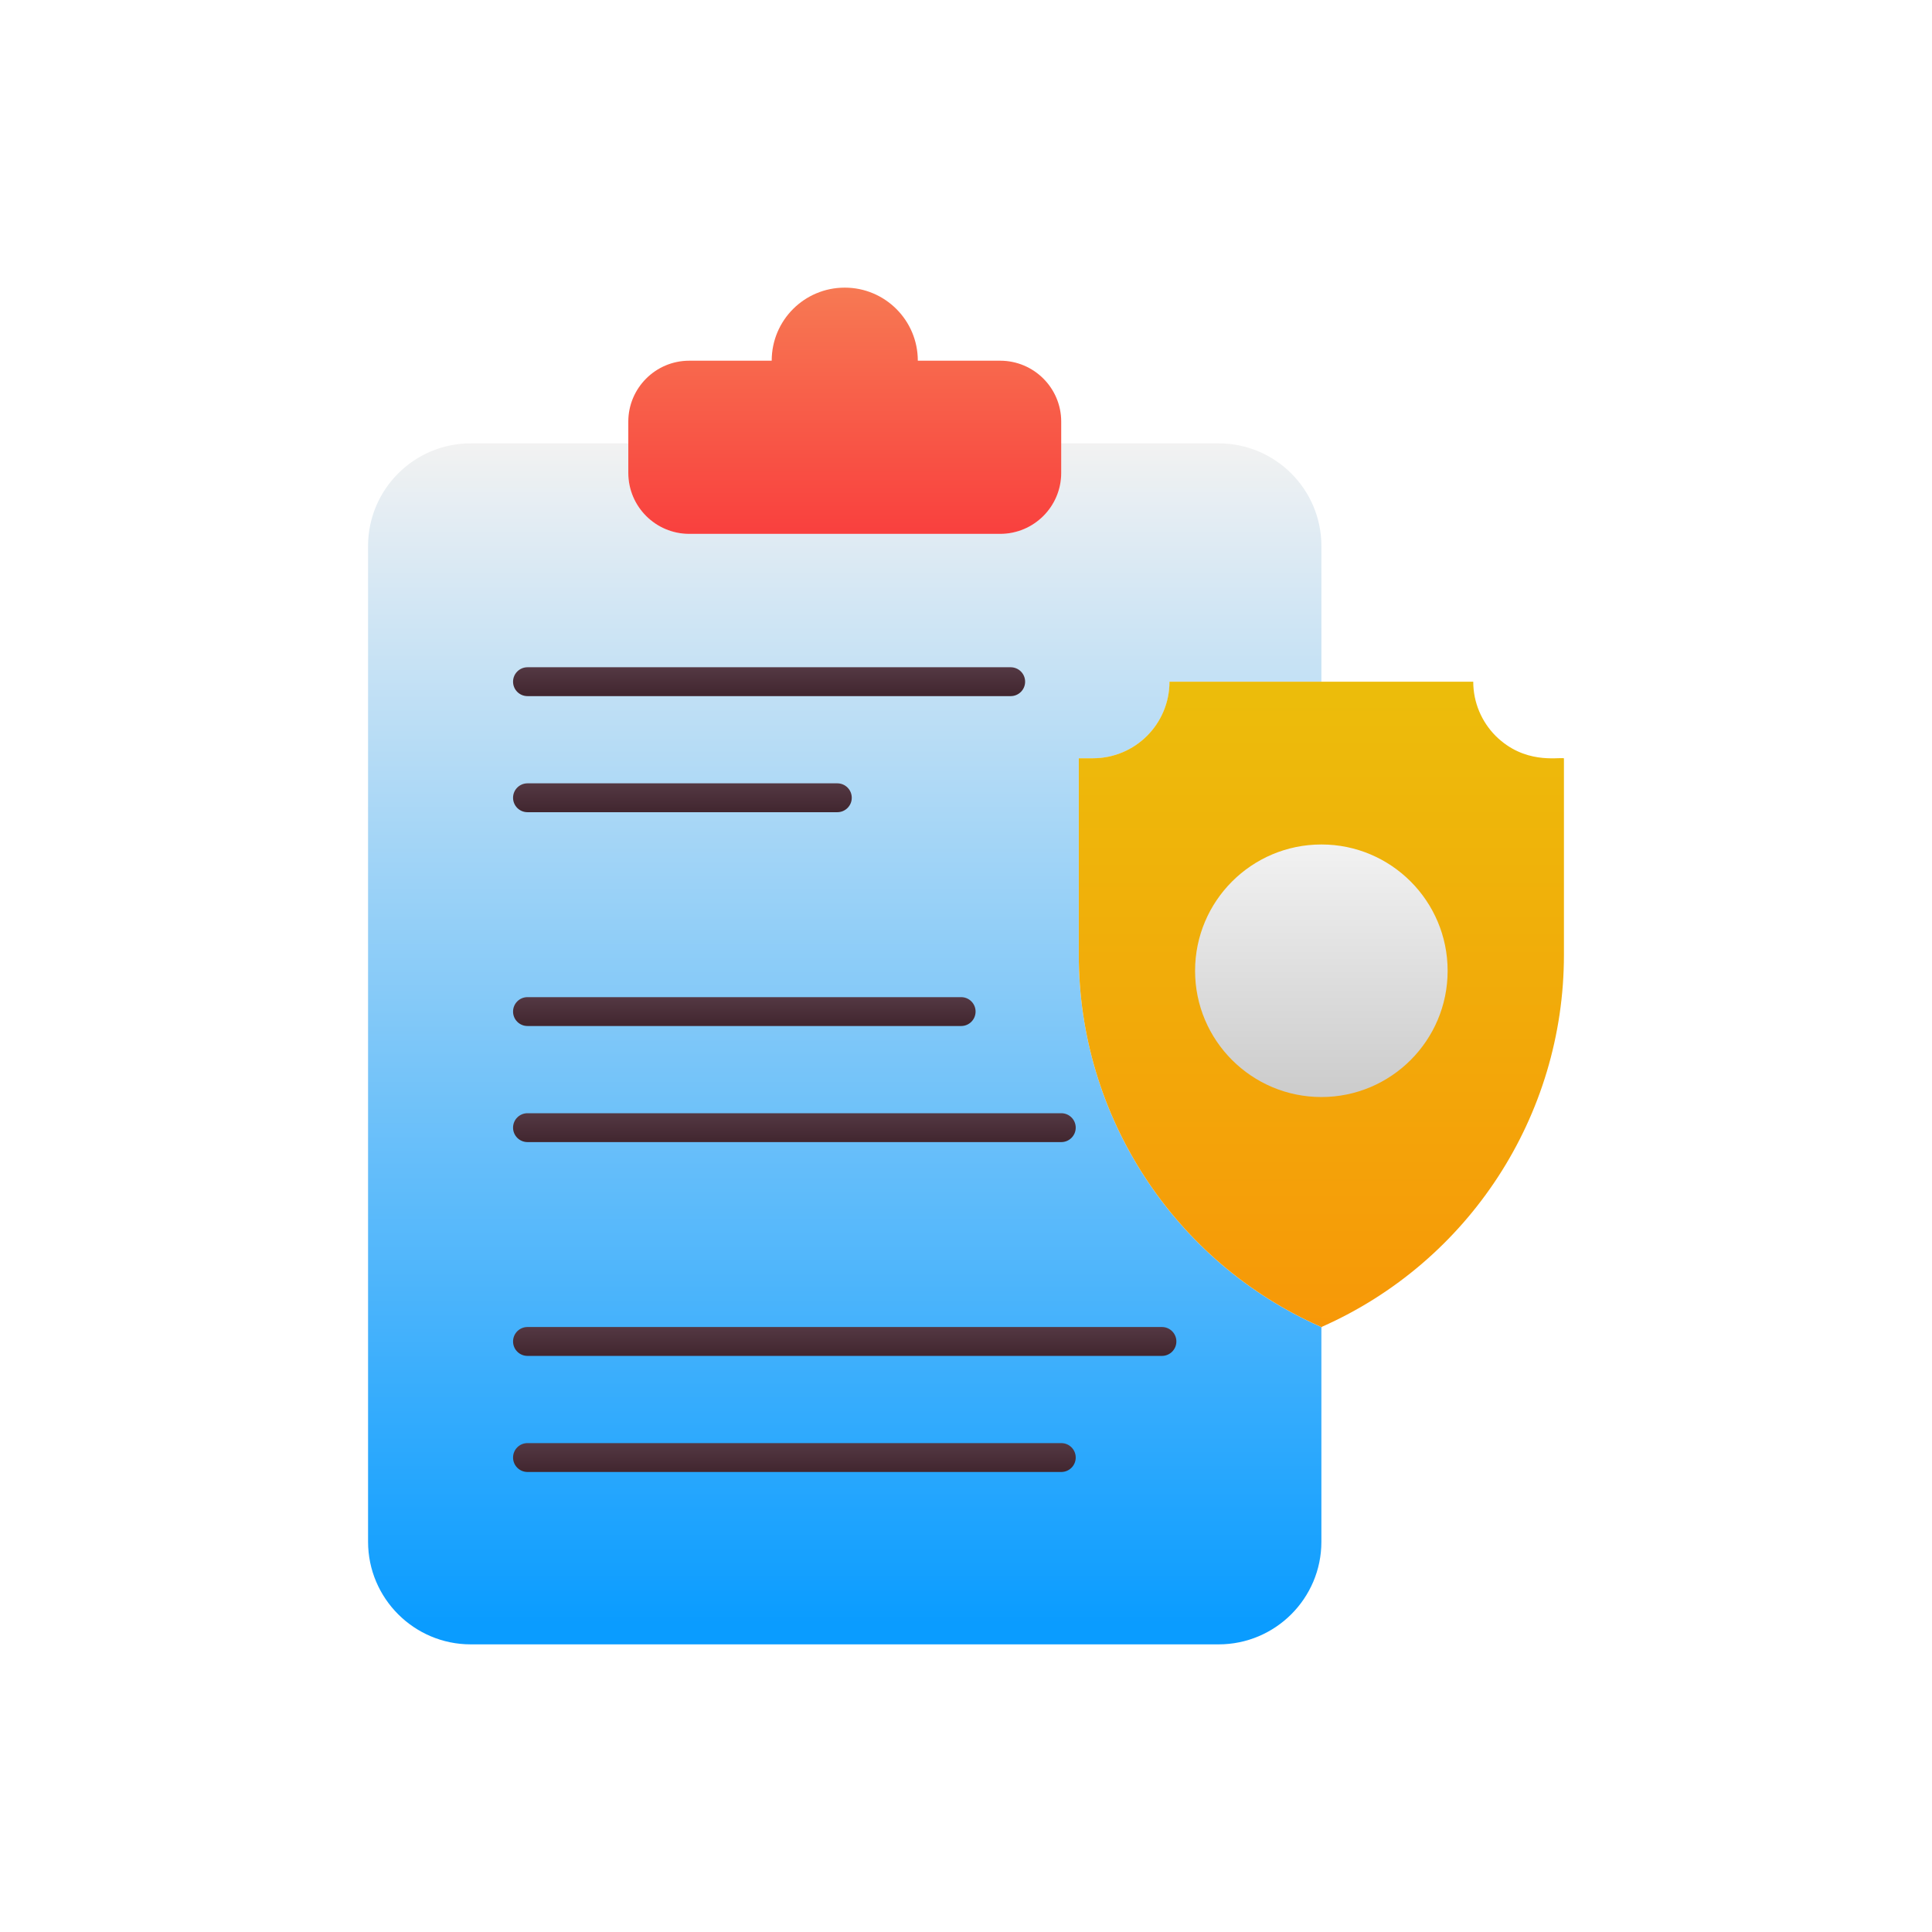
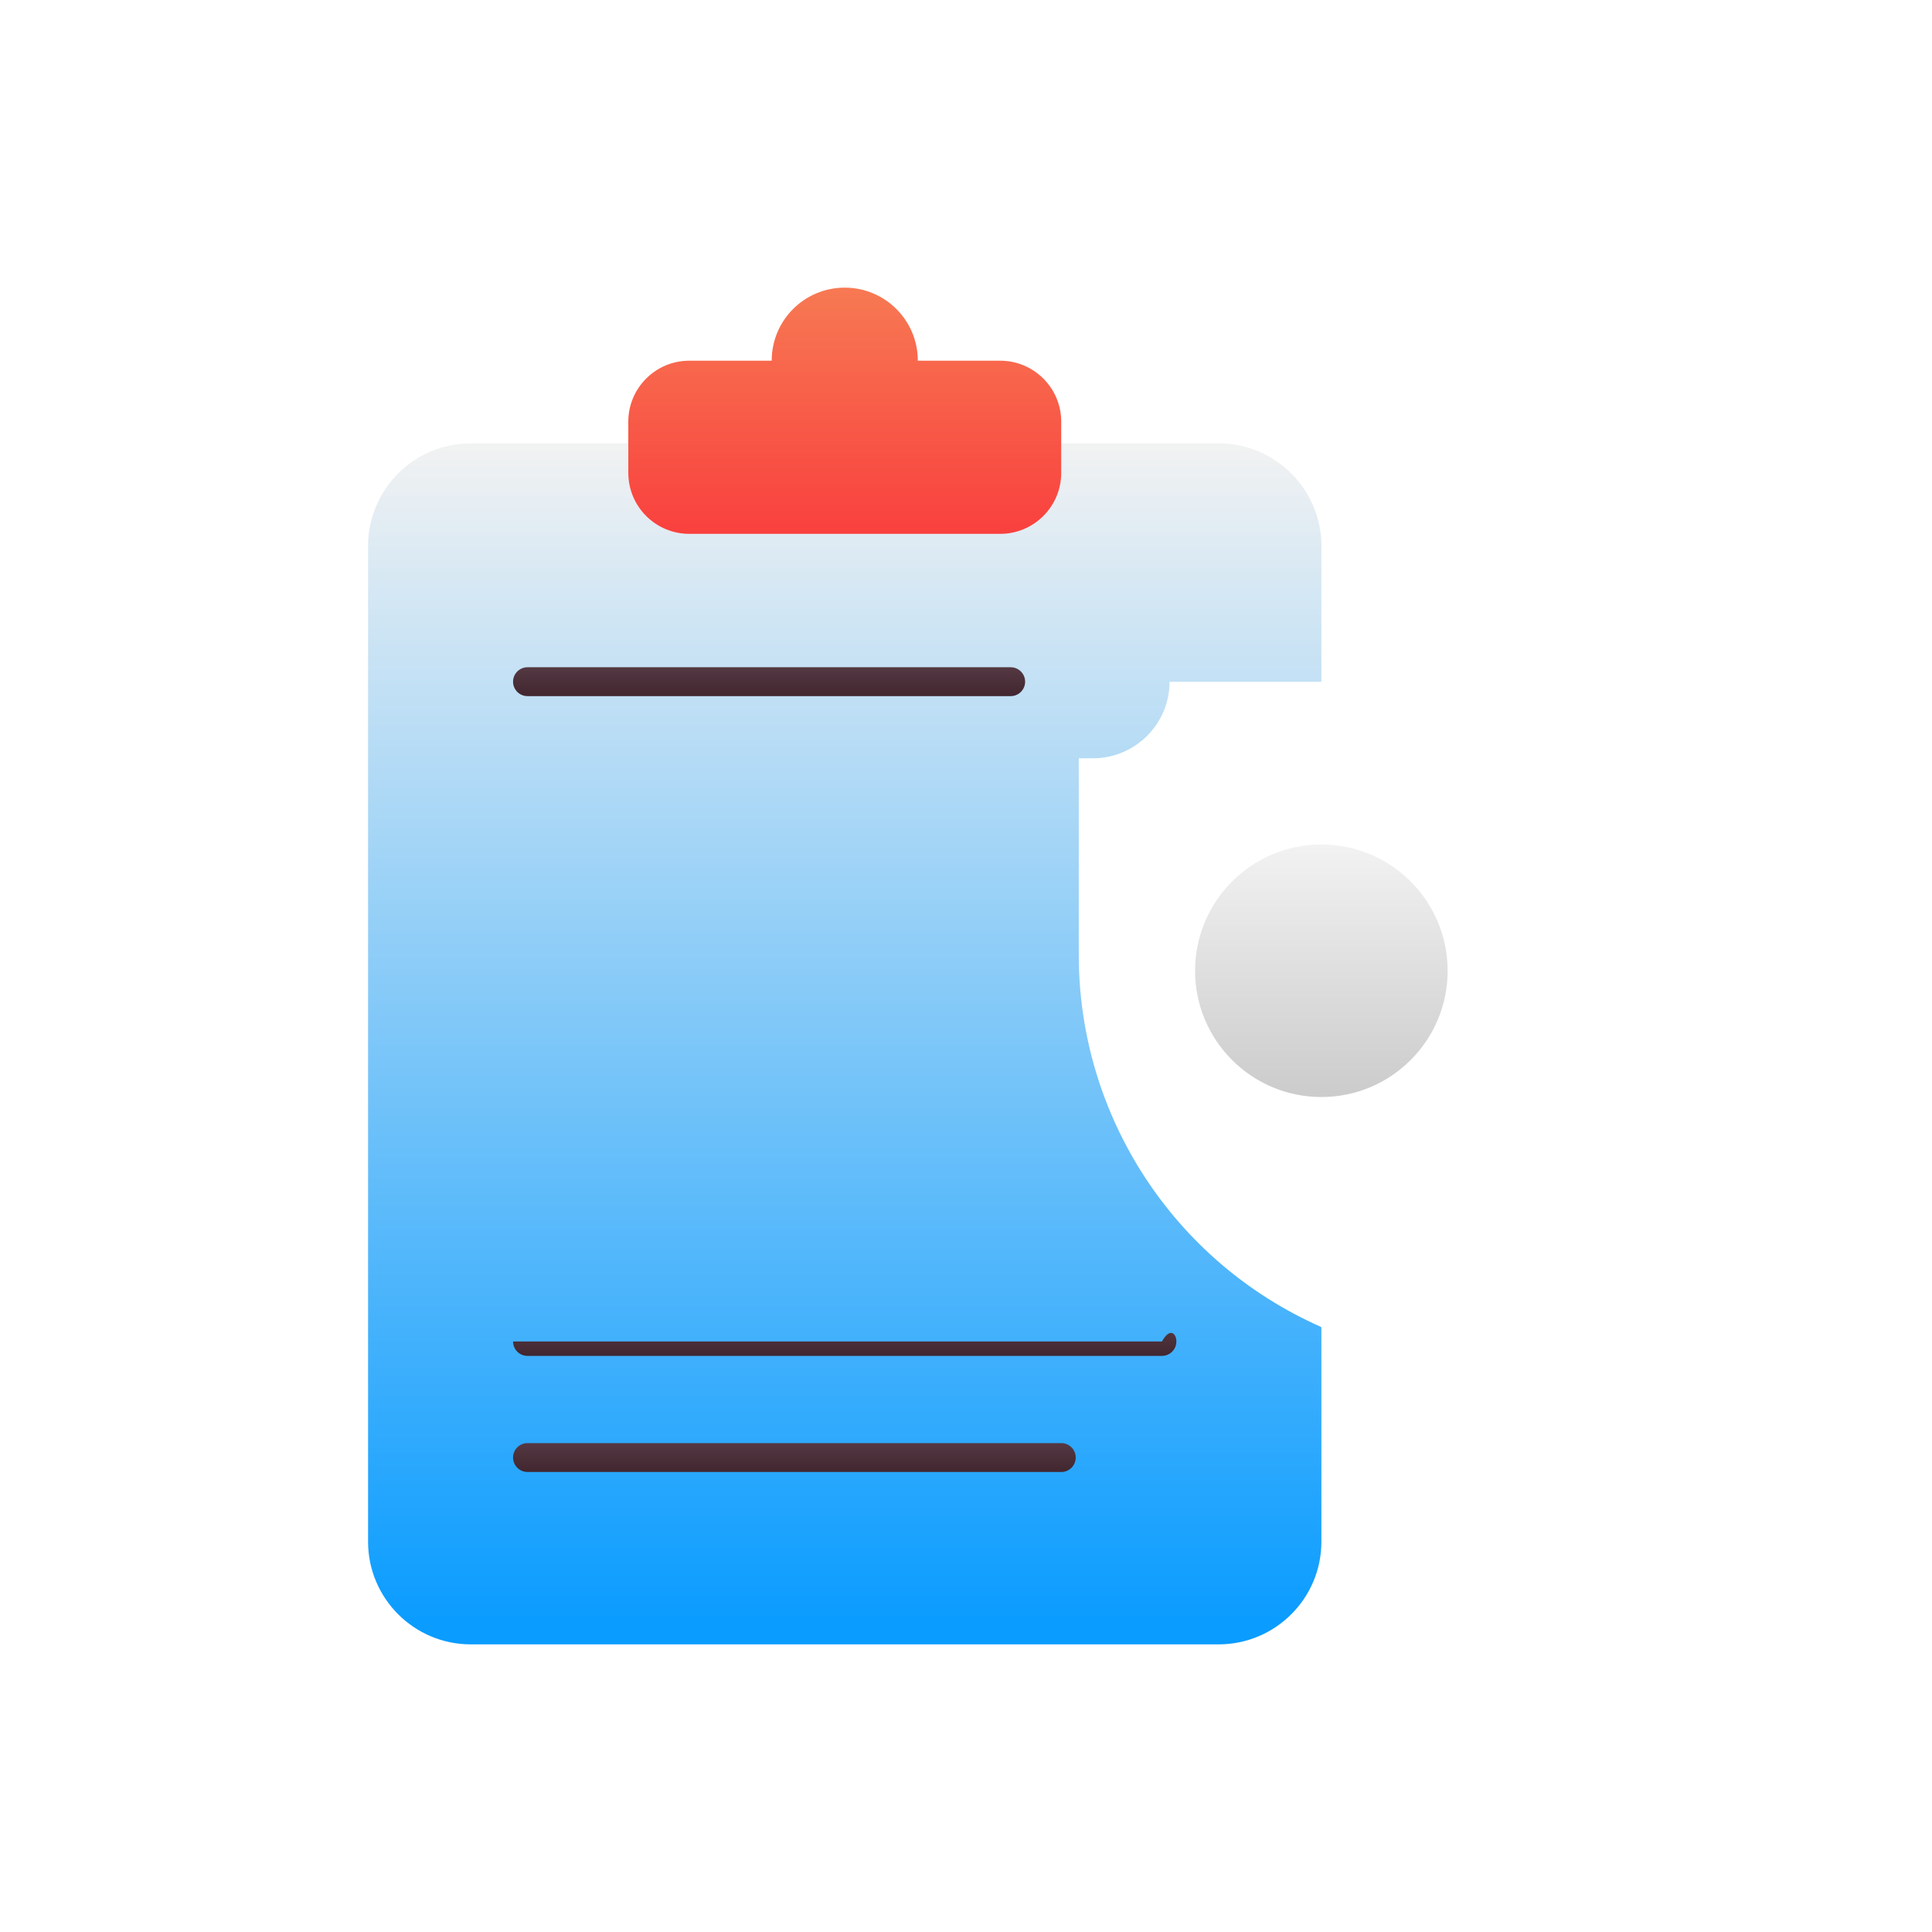
<svg xmlns="http://www.w3.org/2000/svg" width="100" height="100" viewBox="0 0 100 100" fill="none">
  <path d="M68.395 28.26V35.29H60.536C60.536 37.471 58.758 39.249 56.569 39.249H55.837V49.424C55.837 57.761 60.752 65.307 68.365 68.676V68.699C68.38 68.691 68.387 68.691 68.395 68.684V79.8C68.395 82.729 66.012 85.112 63.076 85.112H24.363C21.434 85.112 19.051 82.729 19.051 79.8V28.26C19.051 25.331 21.434 22.948 24.363 22.948H32.52V24.48C32.52 26.22 33.932 27.632 35.673 27.632H51.765C53.513 27.632 54.925 26.22 54.925 24.48V22.948H63.076C66.012 22.948 68.395 25.331 68.395 28.26Z" fill="url(#paint0_linear_1739_682)" />
  <path d="M54.928 21.822V24.48C54.928 26.219 53.514 27.633 51.768 27.633H35.674C33.935 27.633 32.521 26.219 32.521 24.48V21.822C32.521 20.084 33.935 18.67 35.674 18.67H39.943C39.943 16.578 41.632 14.888 43.725 14.888C45.81 14.888 47.506 16.578 47.506 18.67H51.768C53.514 18.67 54.928 20.083 54.928 21.822Z" fill="url(#paint1_linear_1739_682)" />
-   <path d="M80.949 39.247V49.423C80.949 57.757 76.035 65.304 68.421 68.675V68.7C68.415 68.694 68.403 68.694 68.396 68.688C68.384 68.694 68.378 68.694 68.366 68.7V68.675C60.751 65.304 55.837 57.757 55.837 49.423V39.247H56.569C58.758 39.247 60.532 37.473 60.532 35.285H76.255C76.255 36.376 76.7 37.37 77.413 38.089C78.897 39.56 80.605 39.193 80.949 39.247Z" fill="url(#paint2_linear_1739_682)" />
  <path d="M74.929 50.249C74.929 53.854 72.001 56.782 68.397 56.782C64.785 56.782 61.857 53.854 61.857 50.249C61.857 46.638 64.785 43.71 68.397 43.71C72.001 43.71 74.929 46.638 74.929 50.249Z" fill="url(#paint3_linear_1739_682)" />
  <path d="M52.313 36.031H27.303C26.89 36.031 26.556 35.697 26.556 35.284C26.556 34.872 26.89 34.537 27.303 34.537H52.313C52.726 34.537 53.06 34.872 53.06 35.284C53.06 35.697 52.726 36.031 52.313 36.031Z" fill="url(#paint4_linear_1739_682)" />
-   <path d="M43.34 42.039H27.303C26.89 42.039 26.556 41.705 26.556 41.292C26.556 40.88 26.89 40.545 27.303 40.545H43.34C43.753 40.545 44.087 40.88 44.087 41.292C44.087 41.705 43.753 42.039 43.34 42.039Z" fill="url(#paint5_linear_1739_682)" />
-   <path d="M49.749 53.106H27.303C26.89 53.106 26.556 52.772 26.556 52.359C26.556 51.946 26.89 51.612 27.303 51.612H49.749C50.162 51.612 50.496 51.946 50.496 52.359C50.496 52.772 50.162 53.106 49.749 53.106Z" fill="url(#paint6_linear_1739_682)" />
-   <path d="M54.932 59.114H27.303C26.89 59.114 26.556 58.779 26.556 58.367C26.556 57.954 26.89 57.62 27.303 57.62H54.932C55.345 57.62 55.679 57.954 55.679 58.367C55.679 58.779 55.345 59.114 54.932 59.114Z" fill="url(#paint7_linear_1739_682)" />
-   <path d="M60.142 70.181H27.303C26.89 70.181 26.556 69.846 26.556 69.434C26.556 69.021 26.89 68.686 27.303 68.686H60.142C60.555 68.686 60.889 69.021 60.889 69.434C60.889 69.846 60.555 70.181 60.142 70.181Z" fill="url(#paint8_linear_1739_682)" />
+   <path d="M60.142 70.181H27.303C26.89 70.181 26.556 69.846 26.556 69.434H60.142C60.555 68.686 60.889 69.021 60.889 69.434C60.889 69.846 60.555 70.181 60.142 70.181Z" fill="url(#paint8_linear_1739_682)" />
  <path d="M54.932 76.189H27.303C26.89 76.189 26.556 75.854 26.556 75.442C26.556 75.029 26.89 74.695 27.303 74.695H54.932C55.345 74.695 55.679 75.029 55.679 75.442C55.679 75.854 55.345 76.189 54.932 76.189Z" fill="url(#paint9_linear_1739_682)" />
  <defs>
    <linearGradient id="paint0_linear_1739_682" x1="43.723" y1="85.112" x2="43.723" y2="22.948" gradientUnits="userSpaceOnUse">
      <stop offset="0.017" stop-color="#0A9CFF" />
      <stop offset="1" stop-color="#F2F2F2" />
    </linearGradient>
    <linearGradient id="paint1_linear_1739_682" x1="43.724" y1="27.633" x2="43.724" y2="14.888" gradientUnits="userSpaceOnUse">
      <stop stop-color="#F9403E" />
      <stop offset="1" stop-color="#F77953" />
    </linearGradient>
    <linearGradient id="paint2_linear_1739_682" x1="68.393" y1="68.7" x2="68.393" y2="35.285" gradientUnits="userSpaceOnUse">
      <stop stop-color="#F79808" />
      <stop offset="1" stop-color="#ECBD0B" />
    </linearGradient>
    <linearGradient id="paint3_linear_1739_682" x1="68.393" y1="56.782" x2="68.393" y2="43.71" gradientUnits="userSpaceOnUse">
      <stop offset="0.017" stop-color="#CCCCCC" />
      <stop offset="1" stop-color="#F2F2F2" />
    </linearGradient>
    <linearGradient id="paint4_linear_1739_682" x1="39.808" y1="36.031" x2="39.808" y2="34.537" gradientUnits="userSpaceOnUse">
      <stop stop-color="#41262F" />
      <stop offset="1" stop-color="#543843" />
    </linearGradient>
    <linearGradient id="paint5_linear_1739_682" x1="35.322" y1="42.039" x2="35.322" y2="40.545" gradientUnits="userSpaceOnUse">
      <stop stop-color="#41262F" />
      <stop offset="1" stop-color="#543843" />
    </linearGradient>
    <linearGradient id="paint6_linear_1739_682" x1="38.526" y1="53.106" x2="38.526" y2="51.612" gradientUnits="userSpaceOnUse">
      <stop stop-color="#41262F" />
      <stop offset="1" stop-color="#543843" />
    </linearGradient>
    <linearGradient id="paint7_linear_1739_682" x1="41.118" y1="59.114" x2="41.118" y2="57.62" gradientUnits="userSpaceOnUse">
      <stop stop-color="#41262F" />
      <stop offset="1" stop-color="#543843" />
    </linearGradient>
    <linearGradient id="paint8_linear_1739_682" x1="43.722" y1="70.181" x2="43.722" y2="68.687" gradientUnits="userSpaceOnUse">
      <stop stop-color="#41262F" />
      <stop offset="1" stop-color="#543843" />
    </linearGradient>
    <linearGradient id="paint9_linear_1739_682" x1="41.118" y1="76.189" x2="41.118" y2="74.695" gradientUnits="userSpaceOnUse">
      <stop stop-color="#41262F" />
      <stop offset="1" stop-color="#543843" />
    </linearGradient>
  </defs>
</svg>